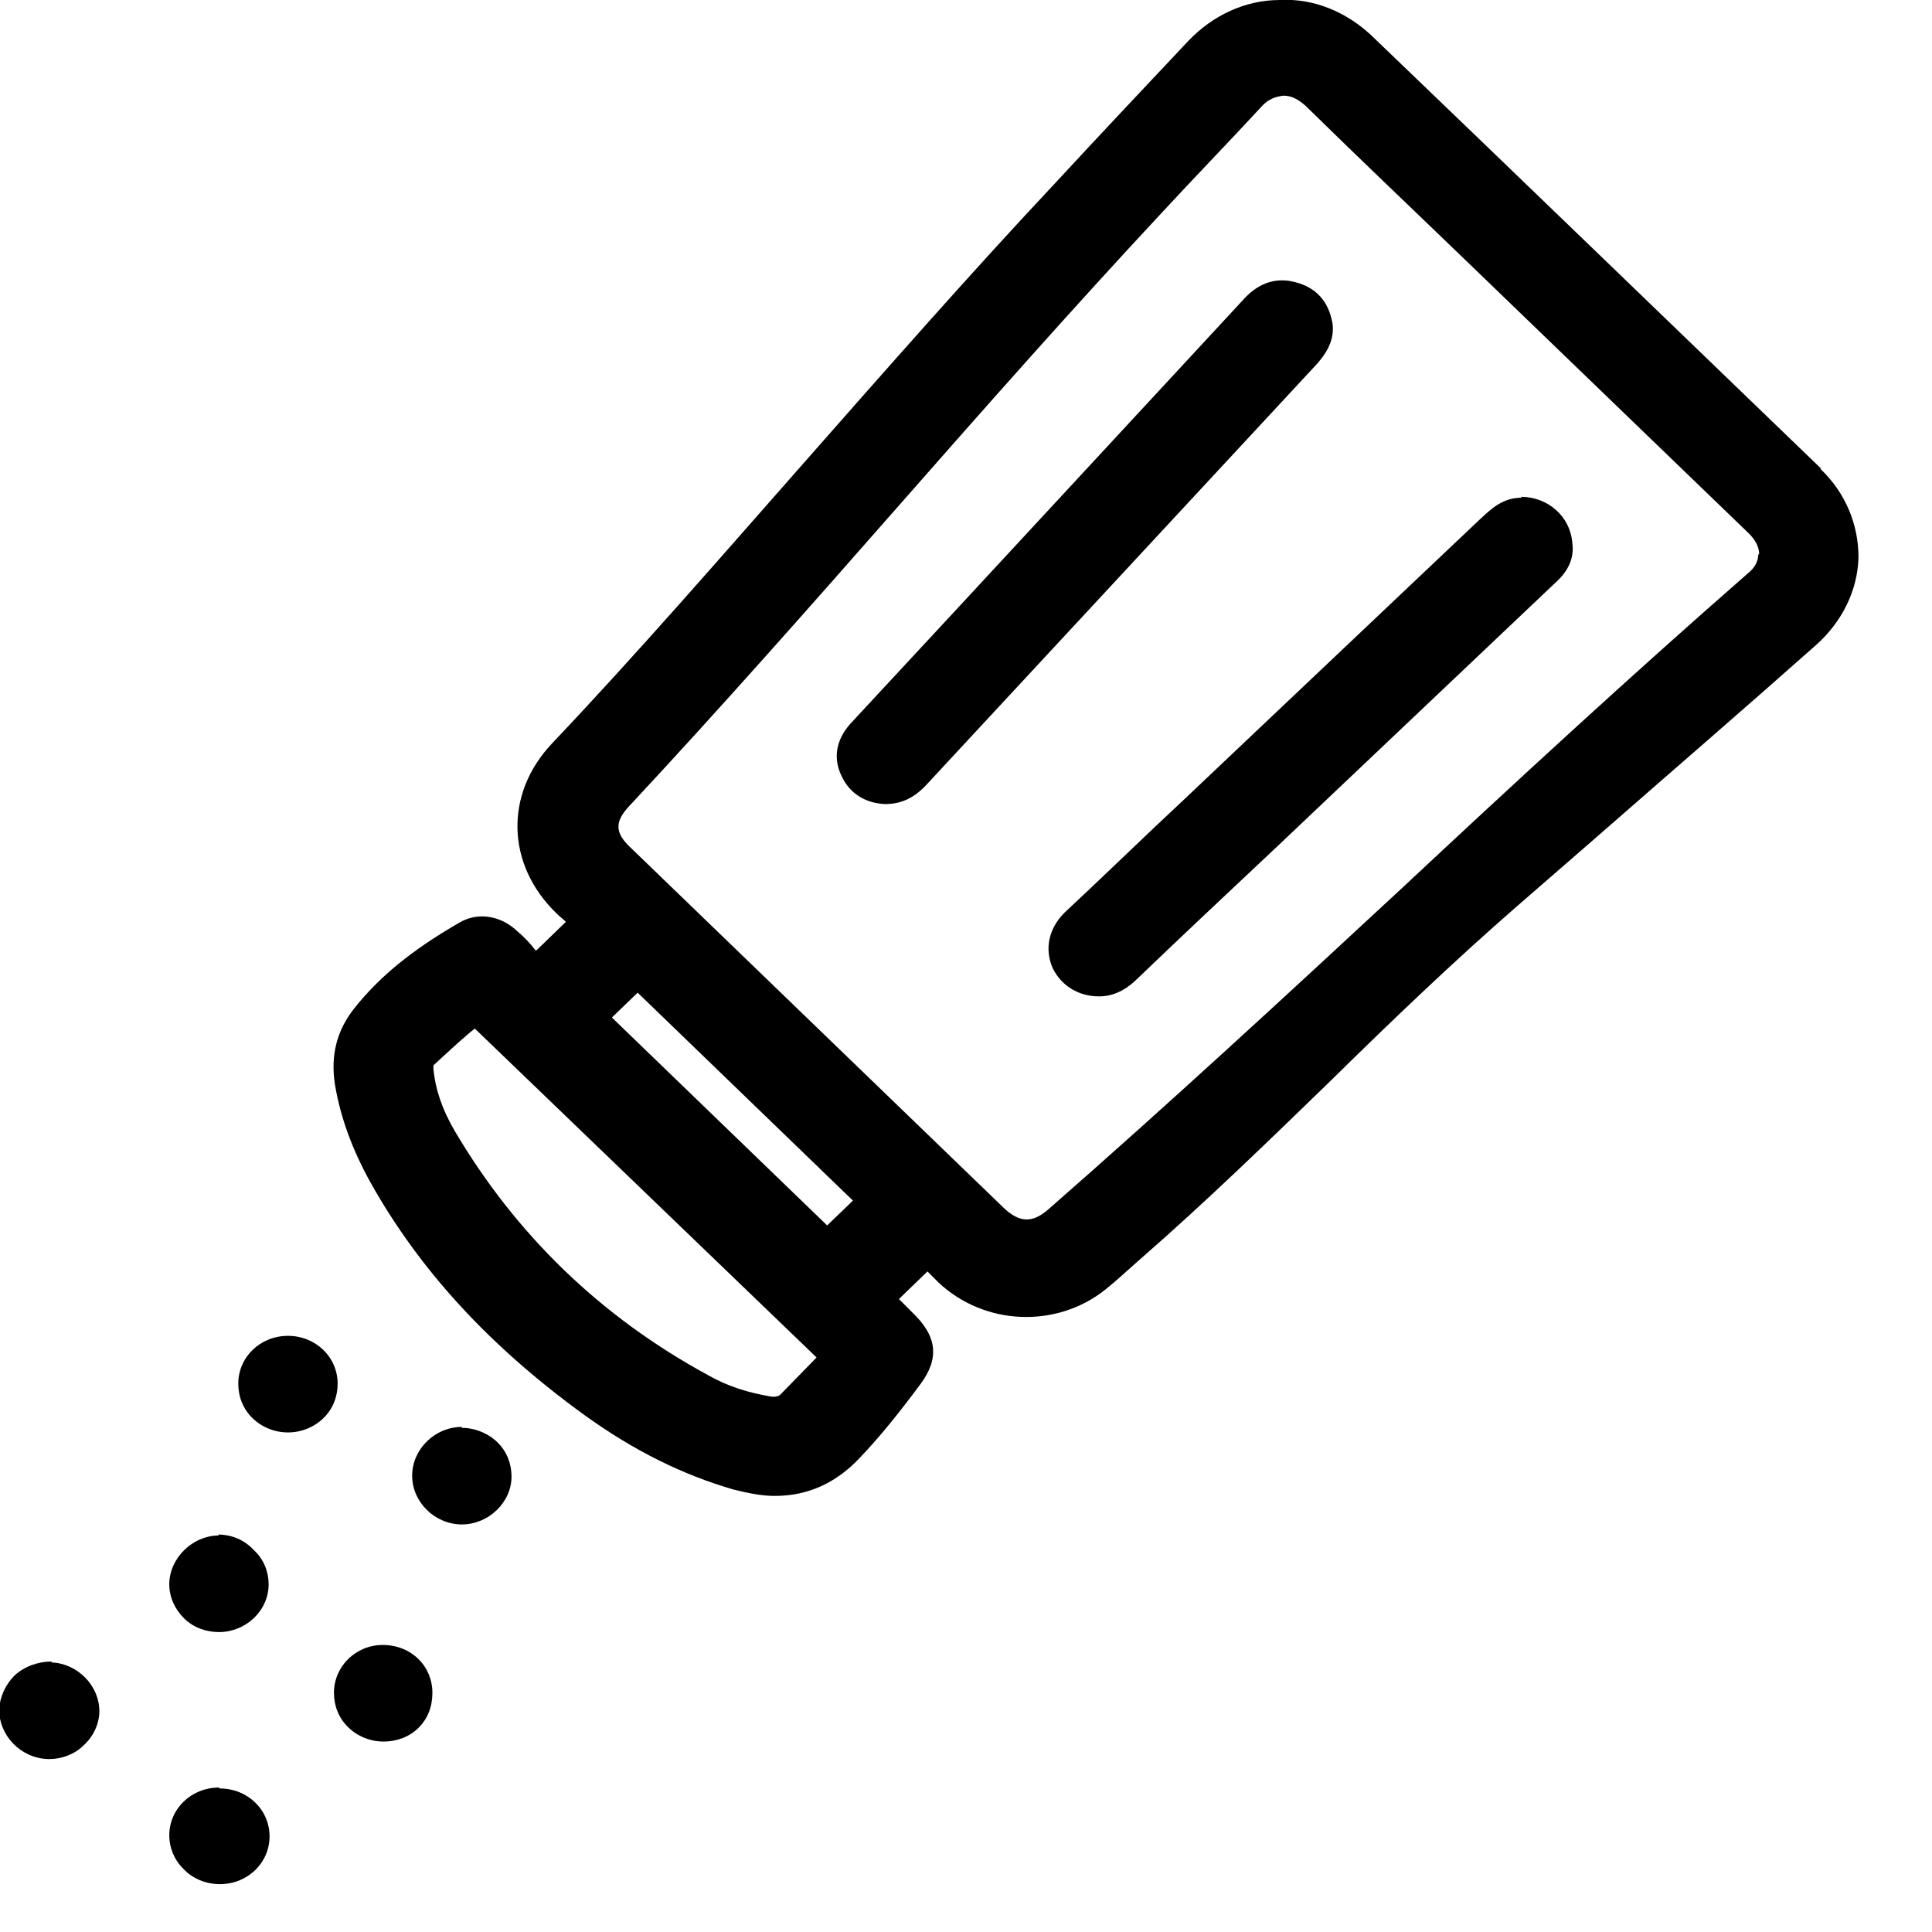
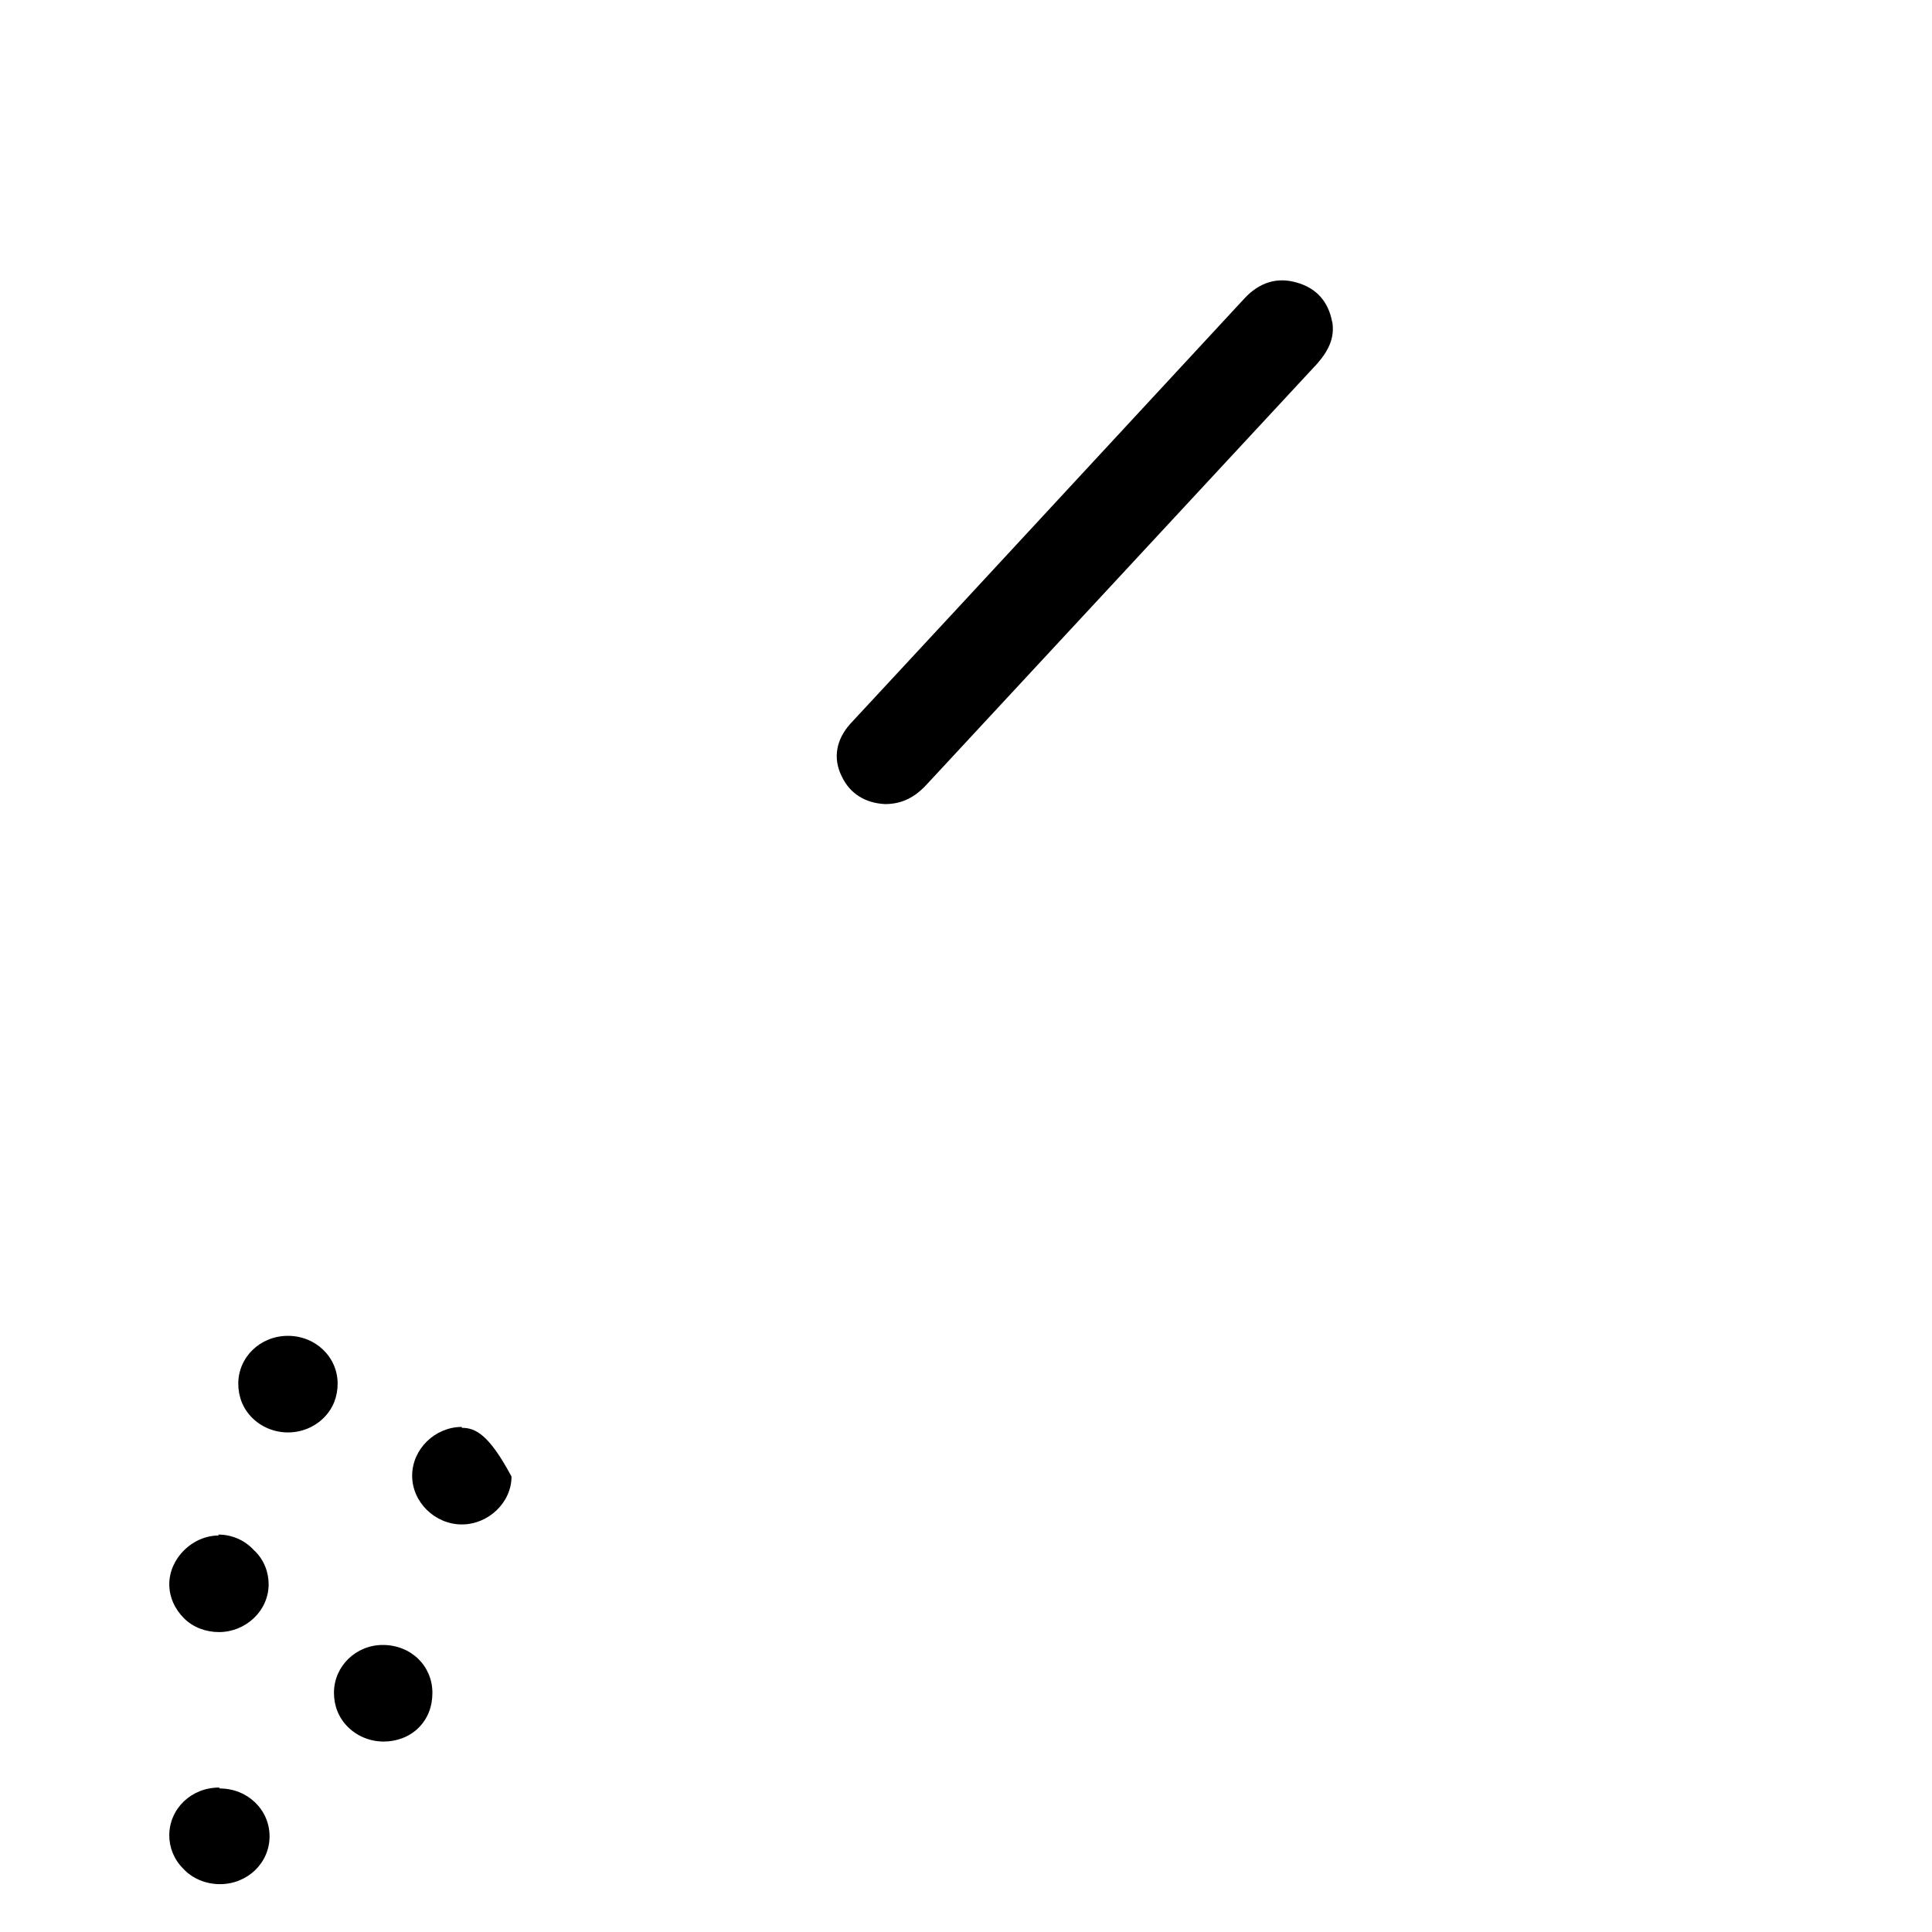
<svg xmlns="http://www.w3.org/2000/svg" width="21" height="21" viewBox="0 0 21 21" fill="none">
-   <path d="M19.791 5.09C18.161 3.52 16.351 1.77 14.901 0.38C14.631 0.13 14.281 -0.02 13.911 7.02346e-05C13.531 7.02346e-05 13.181 0.17 12.921 0.44C12.431 0.96 11.941 1.48 11.451 2.01C10.531 2.99 9.611 4.04 8.721 5.05C7.831 6.06 6.921 7.11 6.001 8.08C5.481 8.63 5.501 9.4 6.051 9.93C6.081 9.96 6.121 9.99 6.151 10.02L5.831 10.33H5.821C5.761 10.25 5.691 10.18 5.621 10.12C5.441 9.95 5.191 9.91 4.991 10.03C4.471 10.33 4.121 10.62 3.851 10.96C3.661 11.2 3.591 11.47 3.641 11.79C3.701 12.15 3.831 12.5 4.031 12.86C4.571 13.82 5.331 14.64 6.351 15.38C6.891 15.77 7.421 16.03 7.971 16.19C8.131 16.23 8.281 16.26 8.421 16.26C8.781 16.26 9.091 16.12 9.351 15.84C9.561 15.62 9.771 15.36 10.001 15.05C10.211 14.77 10.191 14.53 9.921 14.27L9.771 14.12L10.081 13.82C10.081 13.82 10.161 13.9 10.201 13.94C10.701 14.41 11.481 14.44 12.011 14.02C12.111 13.94 12.211 13.85 12.311 13.76L12.401 13.68C13.101 13.07 13.791 12.4 14.461 11.75C15.121 11.1 15.811 10.44 16.501 9.84L17.341 9.11C18.141 8.41 18.941 7.72 19.741 7.01C20.021 6.76 20.191 6.42 20.201 6.06C20.201 5.7 20.061 5.36 19.791 5.1V5.09ZM9.271 13.05L8.991 13.32L6.651 11.06L6.931 10.79L9.271 13.05ZM8.881 14.75L8.481 15.16C8.481 15.16 8.451 15.19 8.381 15.18C8.141 15.14 7.911 15.07 7.701 14.95C6.521 14.31 5.601 13.41 4.941 12.29C4.801 12.05 4.731 11.83 4.711 11.62C4.711 11.6 4.711 11.58 4.711 11.58C4.841 11.46 4.981 11.33 5.111 11.22L5.161 11.18L8.881 14.76V14.75ZM19.111 6.03C19.111 6.12 19.051 6.19 19.001 6.23C17.731 7.34 16.451 8.52 15.221 9.67C13.971 10.83 12.681 12.02 11.401 13.14C11.221 13.3 11.081 13.29 10.911 13.13L6.851 9.21C6.681 9.05 6.681 8.93 6.841 8.76C7.811 7.72 8.791 6.61 9.731 5.54C10.671 4.47 11.651 3.36 12.621 2.32C12.981 1.93 13.351 1.55 13.711 1.16C13.781 1.08 13.861 1.05 13.951 1.04C14.041 1.04 14.111 1.08 14.191 1.15C14.761 1.71 15.341 2.26 15.911 2.81L19.011 5.8C19.061 5.85 19.121 5.93 19.121 6.02L19.111 6.03Z" fill="black" />
  <path d="M2.38 16.69C2.09 16.69 1.84 16.94 1.84 17.22C1.84 17.36 1.9 17.49 2 17.59C2.1 17.69 2.24 17.74 2.38 17.74C2.67 17.74 2.92 17.51 2.92 17.22C2.92 17.09 2.87 16.95 2.76 16.85C2.66 16.74 2.52 16.68 2.37 16.68L2.38 16.69Z" fill="black" />
-   <path d="M5.02 15.51C4.73 15.51 4.48 15.75 4.48 16.04C4.48 16.33 4.73 16.57 5.02 16.57C5.31 16.57 5.56 16.33 5.56 16.05C5.56 15.91 5.51 15.78 5.41 15.68C5.31 15.58 5.16 15.52 5.02 15.52V15.51Z" fill="black" />
-   <path d="M0.56 18.06C0.42 18.06 0.27 18.11 0.16 18.21C0.06 18.31 0 18.44 -0.01 18.58C-0.01 18.86 0.22 19.11 0.52 19.12H0.54C0.67 19.12 0.81 19.07 0.91 18.97C1.02 18.87 1.08 18.73 1.08 18.6C1.08 18.32 0.84 18.08 0.56 18.07V18.06Z" fill="black" />
+   <path d="M5.02 15.51C4.73 15.51 4.48 15.75 4.48 16.04C4.48 16.33 4.73 16.57 5.02 16.57C5.31 16.57 5.56 16.33 5.56 16.05C5.31 15.58 5.16 15.52 5.02 15.52V15.51Z" fill="black" />
  <path d="M2.38 19.43C2.08 19.43 1.84 19.66 1.84 19.95C1.84 20.08 1.89 20.21 1.99 20.31C2.09 20.42 2.24 20.48 2.39 20.48C2.69 20.48 2.93 20.25 2.93 19.96C2.93 19.67 2.69 19.44 2.39 19.44L2.38 19.43Z" fill="black" />
  <path d="M3.13 14.52C2.83 14.52 2.59 14.75 2.59 15.04C2.59 15.18 2.64 15.31 2.74 15.41C2.84 15.51 2.98 15.57 3.13 15.57C3.28 15.57 3.42 15.51 3.52 15.41C3.62 15.31 3.67 15.18 3.67 15.04C3.67 14.75 3.43 14.52 3.13 14.52Z" fill="black" />
  <path d="M4.16 17.88C3.87 17.88 3.63 18.11 3.63 18.4C3.63 18.54 3.68 18.67 3.78 18.77C3.88 18.87 4.02 18.93 4.17 18.93C4.31 18.93 4.45 18.88 4.55 18.78C4.65 18.68 4.7 18.55 4.7 18.4C4.7 18.11 4.47 17.88 4.16 17.88V17.88Z" fill="black" />
-   <path d="M16.541 5.41C16.331 5.41 16.211 5.53 16.091 5.64L12.881 8.68C12.441 9.09 12.011 9.51 11.571 9.92C11.401 10.09 11.351 10.31 11.441 10.52C11.531 10.71 11.721 10.83 11.941 10.83H11.951C12.141 10.83 12.281 10.72 12.371 10.63C12.861 10.16 13.351 9.7 13.841 9.24L16.921 6.32C17.051 6.2 17.111 6.06 17.091 5.91C17.071 5.61 16.821 5.4 16.531 5.4L16.541 5.41Z" fill="black" />
  <path d="M14.48 3.5C14.44 3.28 14.31 3.13 14.09 3.07C13.88 3.01 13.69 3.07 13.53 3.24L10.4 6.62C10.01 7.04 9.63 7.45 9.24 7.87C9.09 8.04 9.05 8.24 9.15 8.44C9.24 8.63 9.41 8.73 9.62 8.74C9.8 8.74 9.94 8.67 10.07 8.53L14.32 3.95C14.45 3.8 14.51 3.66 14.48 3.49V3.5Z" fill="black" />
</svg>